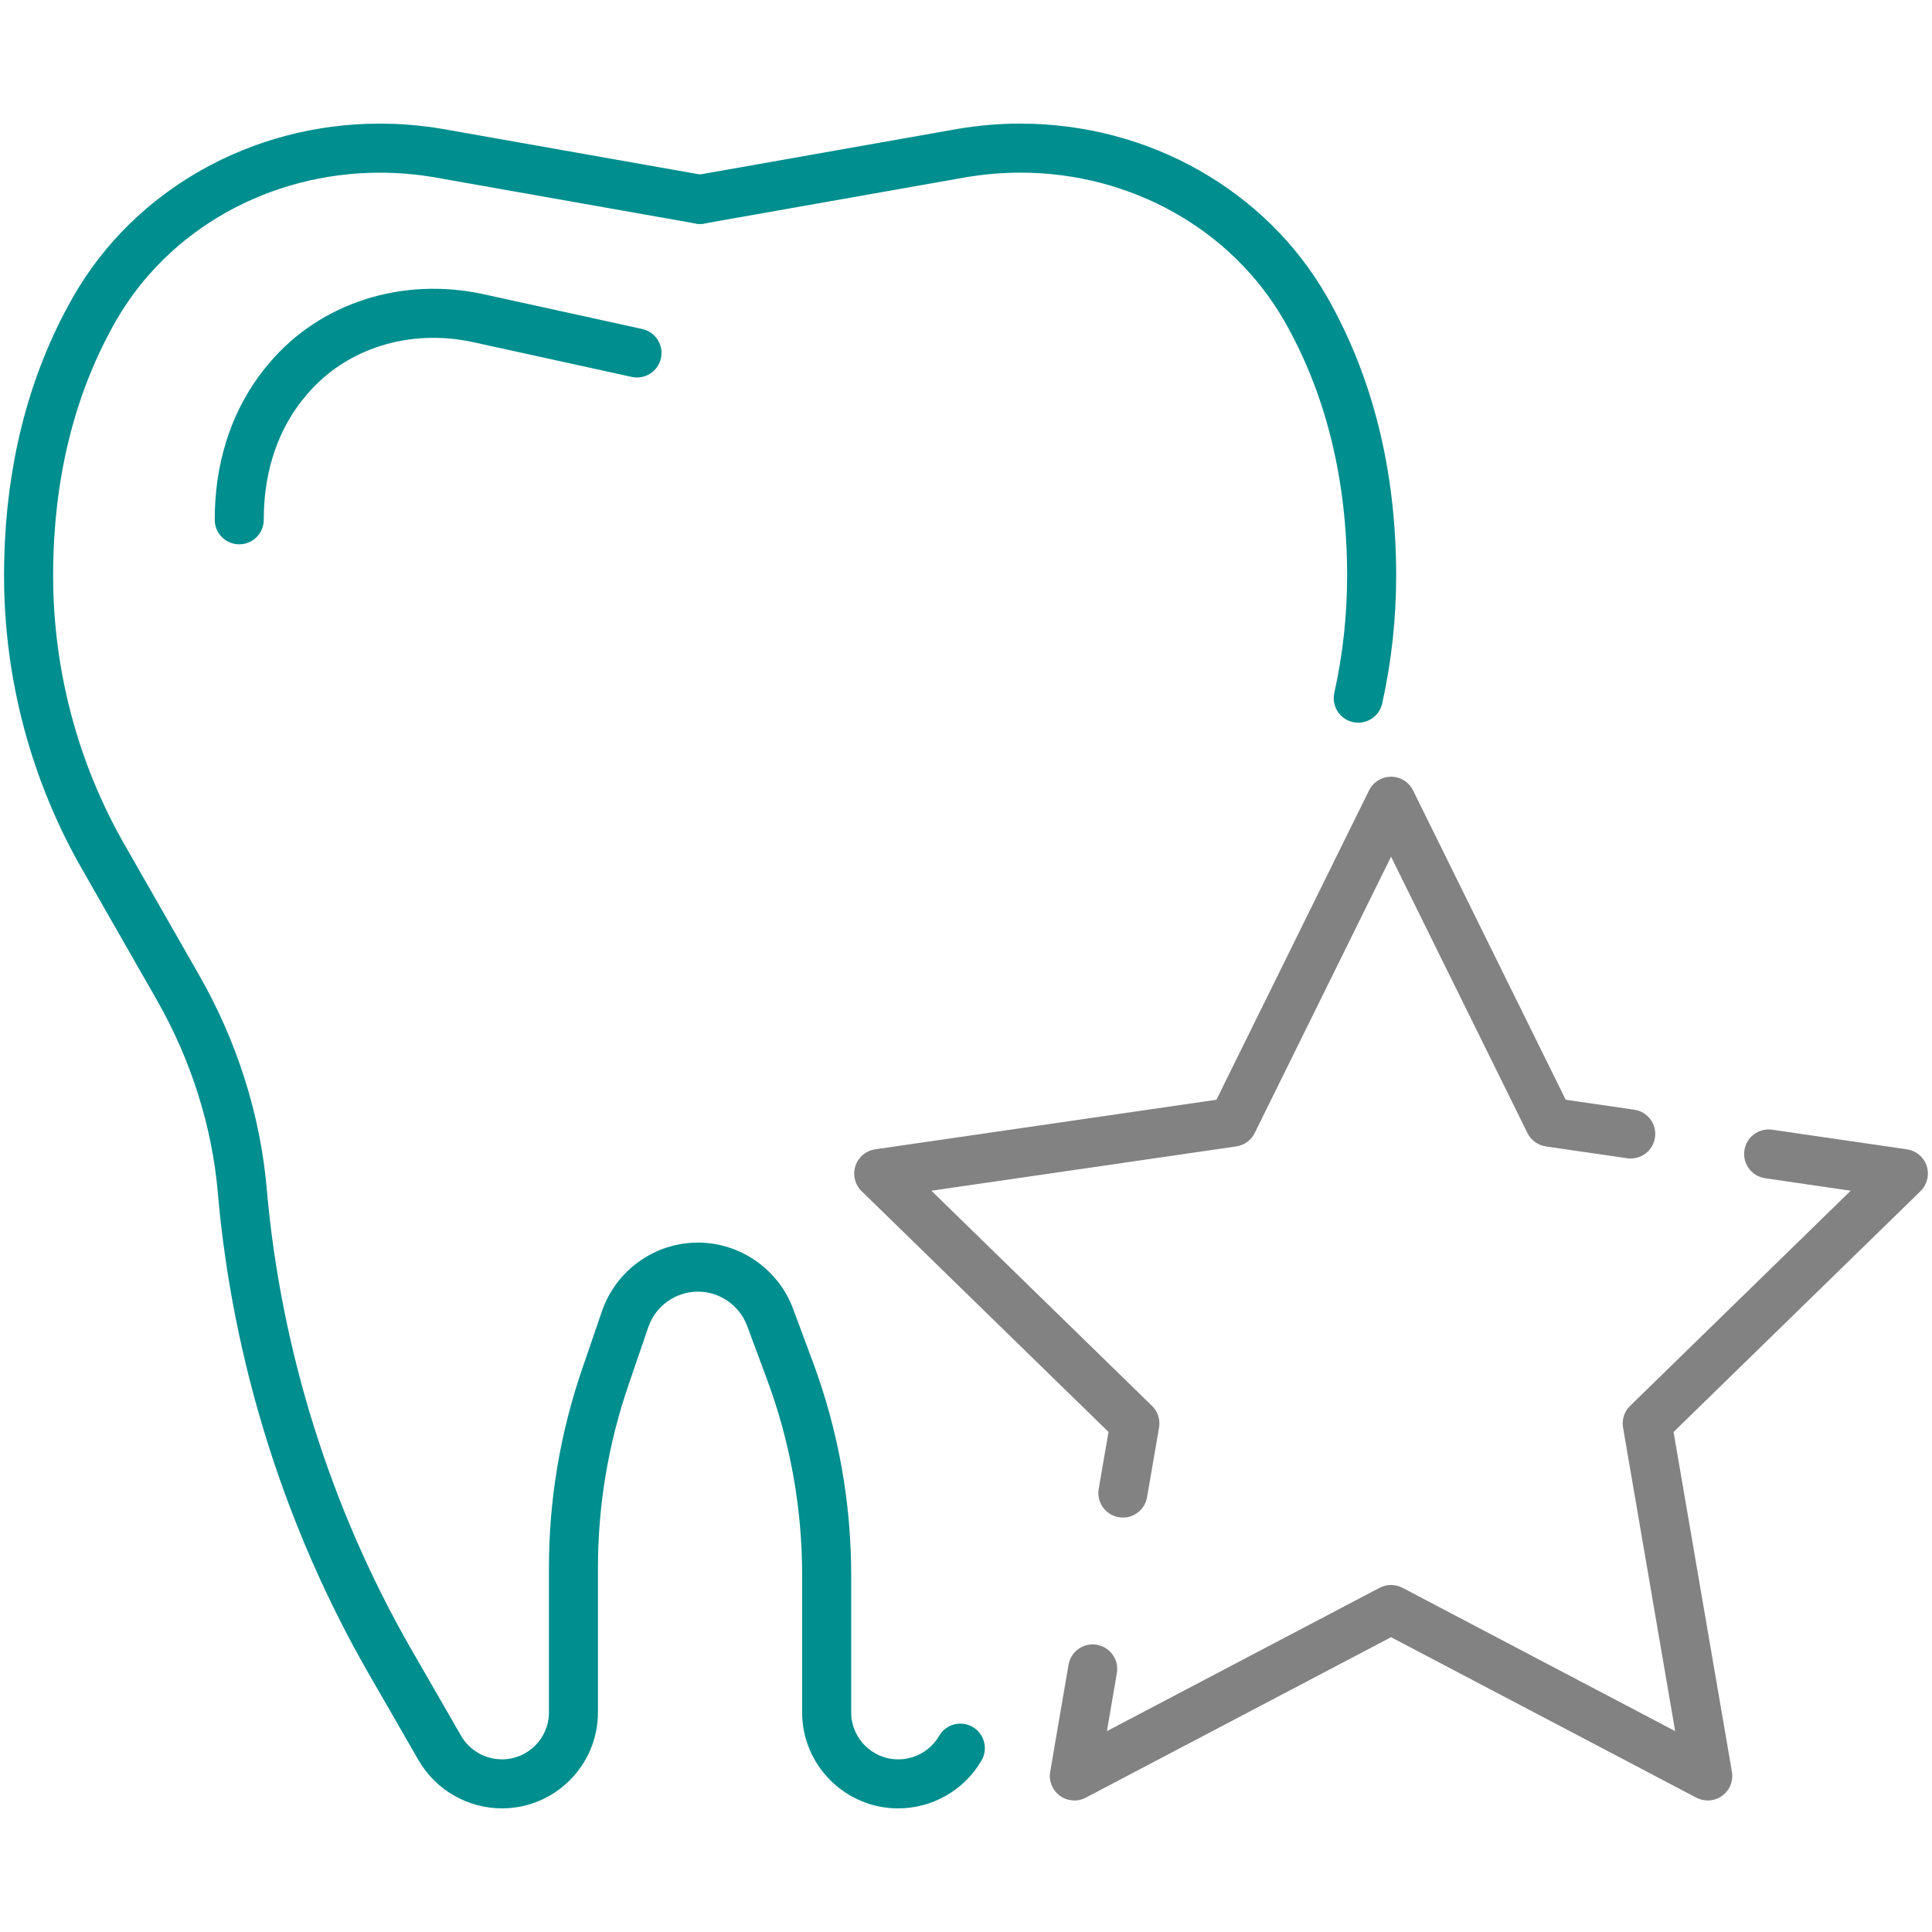
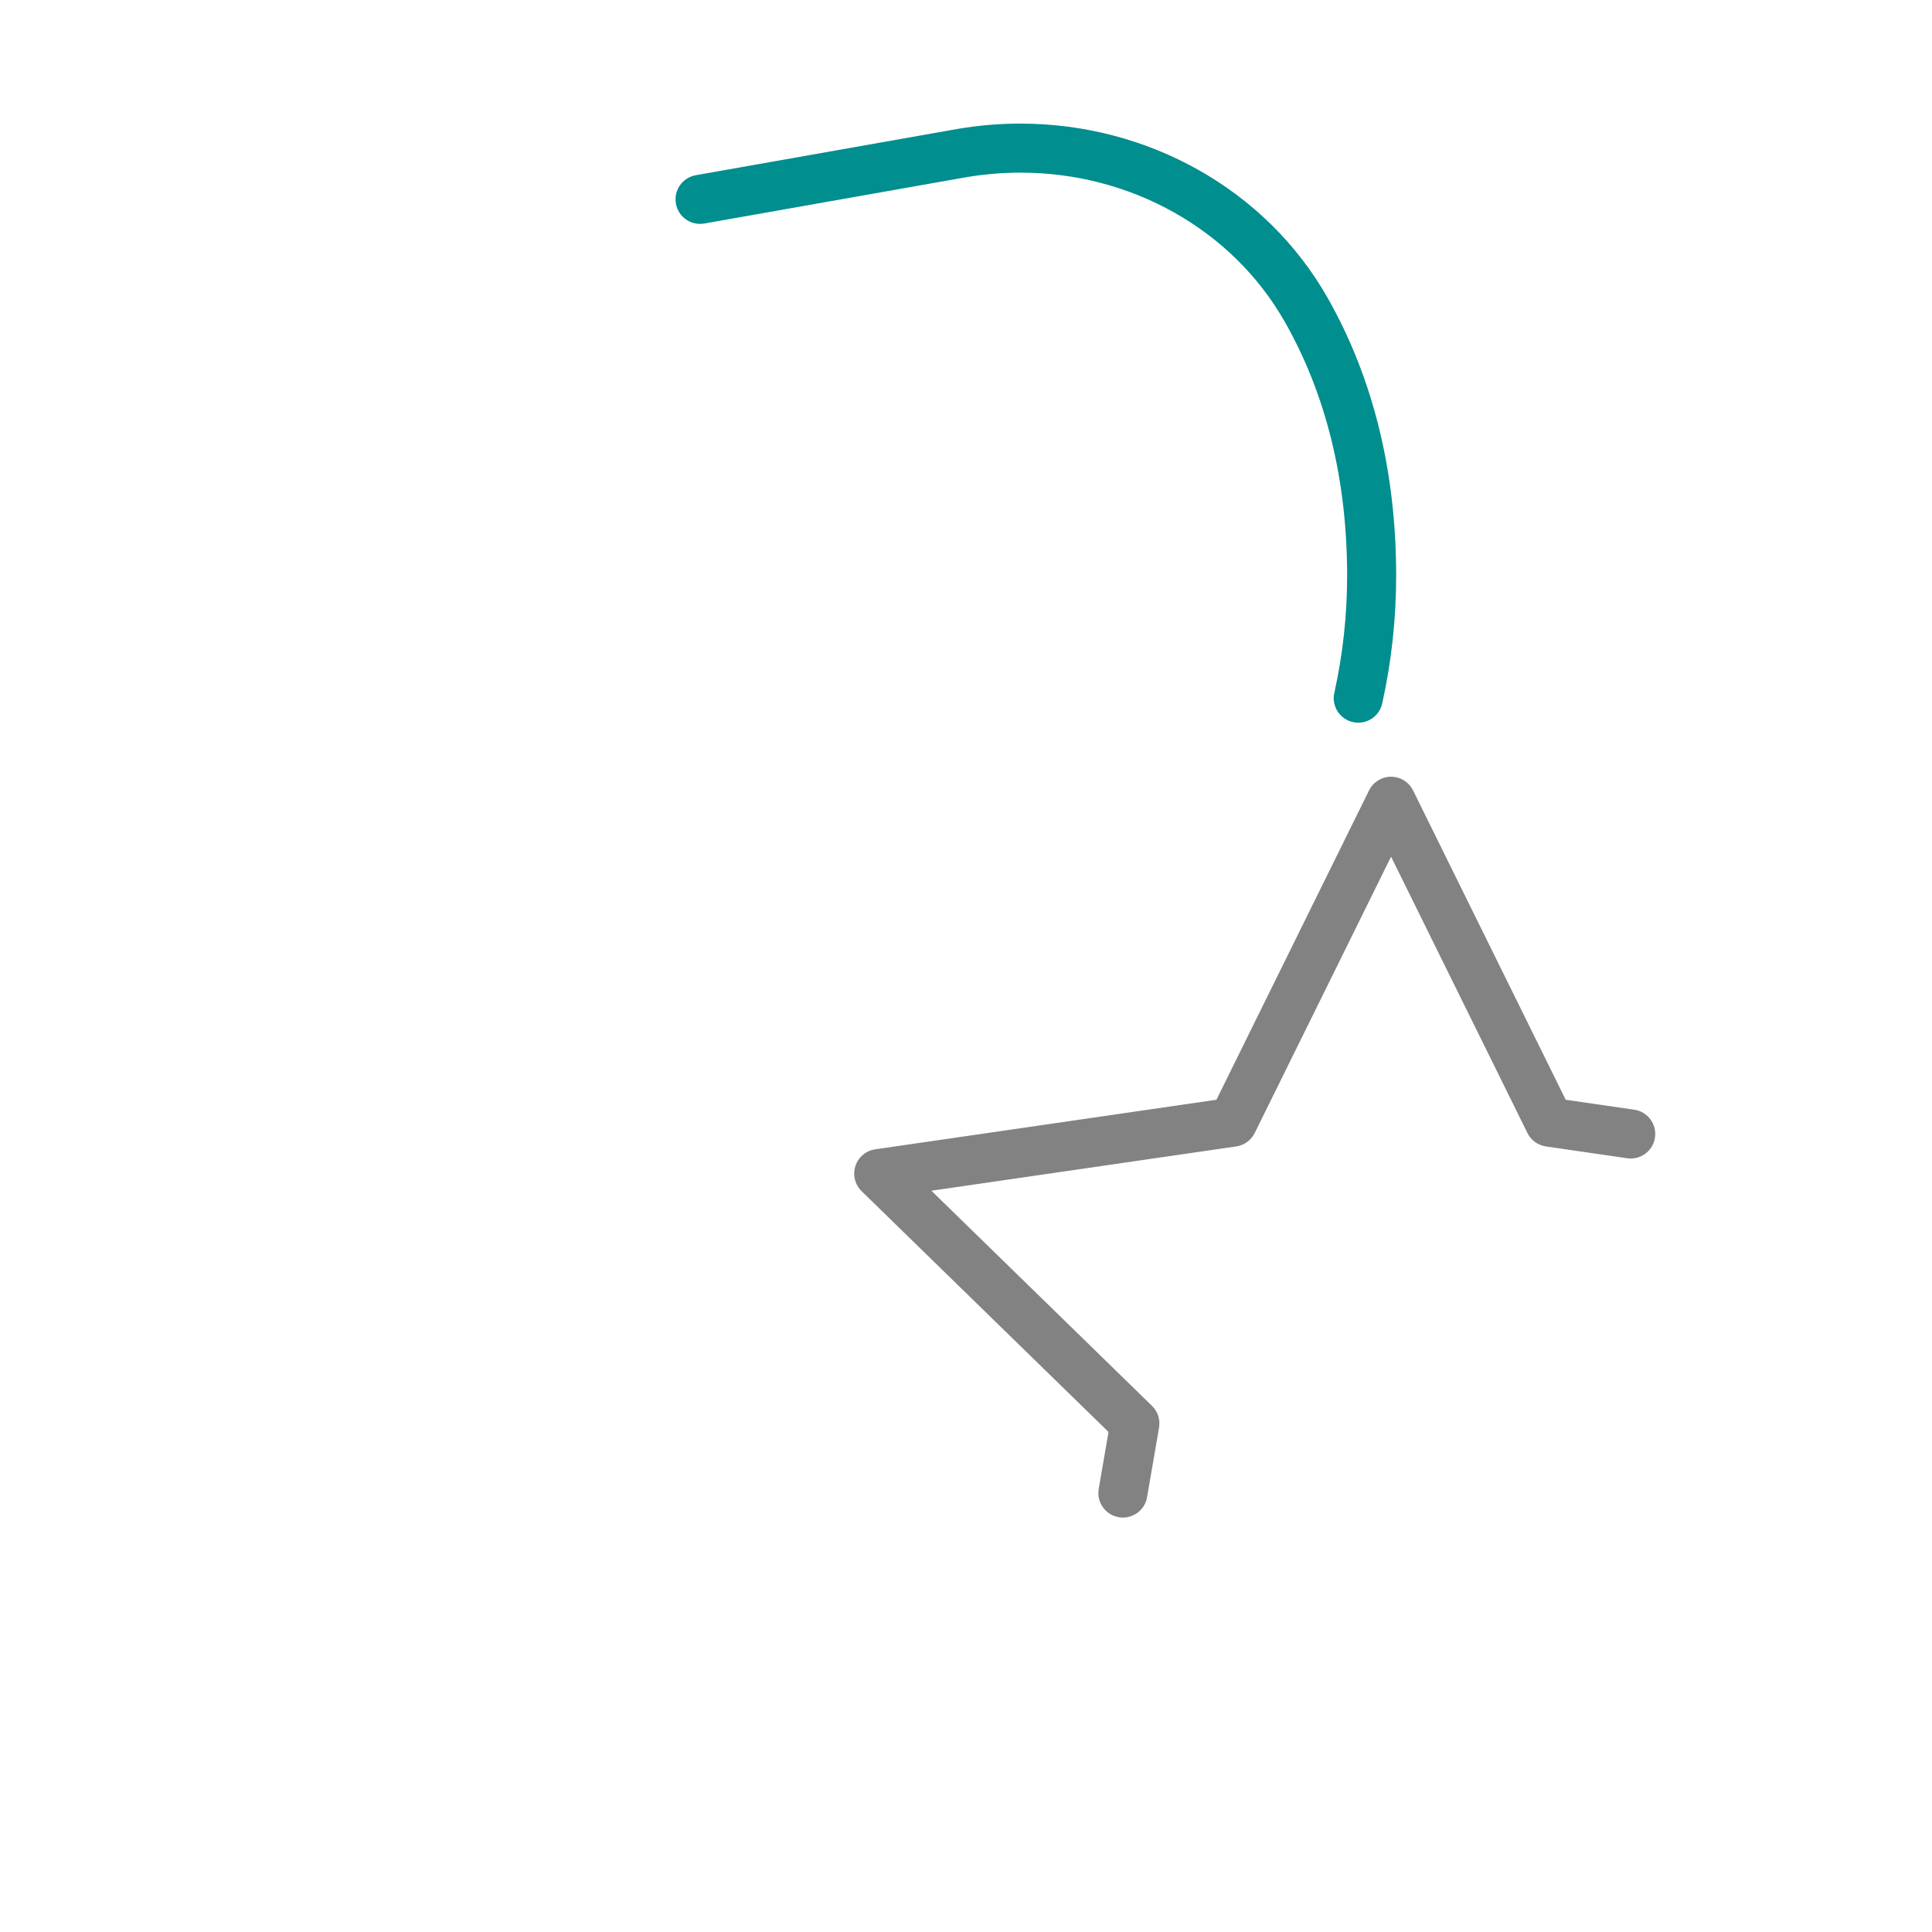
<svg xmlns="http://www.w3.org/2000/svg" version="1.1" id="Capa_1" x="0px" y="0px" width="100px" height="100px" viewBox="147.5 123 100 100" enable-background="new 147.5 123 100 100" xml:space="preserve">
  <g id="Capa_x0020_1">
    <g id="_2255566846640">
-       <path fill="#008E8E" d="M193.993,216.602c-2.742,0-4.974-2.228-4.974-4.968v-7.094c0-3.486-0.614-6.904-1.825-10.16l-1.026-2.76    c-0.394-1.055-1.415-1.765-2.54-1.765c-1.158,0-2.191,0.736-2.57,1.834l-1.024,2.988c-1.051,3.06-1.584,6.247-1.584,9.472v7.484    c0,2.74-2.229,4.968-4.968,4.968c-1.772,0-3.424-0.95-4.312-2.481l-2.589-4.496c-4.351-7.57-7.05-16.174-7.805-24.88    c-0.296-3.429-1.384-6.875-3.148-9.966l-3.88-6.79c-2.642-4.61-4.038-9.86-4.038-15.183c0-5.433,1.207-10.298,3.588-14.461    c3.163-5.519,9.234-8.946,15.847-8.946c1.088,0,2.167,0.091,3.233,0.27l13.578,2.402c0.69,0.122,1.151,0.78,1.029,1.471    s-0.78,1.152-1.471,1.029l-13.568-2.4c-0.916-0.154-1.853-0.233-2.775-0.233c-5.731,0-10.959,2.938-13.669,7.669    c-2.158,3.772-3.252,8.214-3.252,13.199c0,4.881,1.28,9.695,3.702,13.922l3.882,6.792c1.944,3.408,3.145,7.214,3.472,11.006    c0.724,8.34,3.309,16.581,7.476,23.833l2.587,4.492c0.433,0.746,1.244,1.213,2.114,1.213c1.34,0,2.43-1.09,2.43-2.43v-7.484    c0-3.506,0.579-6.97,1.721-10.296l1.025-2.991c0.734-2.122,2.731-3.546,4.97-3.546c2.179,0,4.155,1.374,4.918,3.418l1.027,2.761    c1.316,3.54,1.984,7.256,1.984,11.045v7.094c0,1.34,1.092,2.43,2.435,2.43c0.87,0,1.681-0.467,2.116-1.217    c0.352-0.606,1.128-0.813,1.734-0.462s0.813,1.129,0.462,1.735C197.418,215.651,195.765,216.602,193.993,216.602L193.993,216.602z    " />
      <path fill="#008E8E" d="M217.805,160.406c-0.092,0-0.185-0.01-0.276-0.03c-0.686-0.152-1.117-0.83-0.964-1.514    c0.439-1.98,0.662-4.018,0.662-6.057c0-4.974-1.092-9.408-3.245-13.181c-2.711-4.742-7.944-7.688-13.657-7.688    c-0.942,0-1.88,0.08-2.806,0.235l-13.563,2.398c-0.69,0.121-1.349-0.339-1.471-1.029s0.338-1.349,1.029-1.471l13.573-2.4    c1.076-0.181,2.155-0.272,3.217-0.272c6.643,0,12.72,3.436,15.883,8.967c2.375,4.162,3.578,9.02,3.578,14.44    c0,2.224-0.243,4.447-0.722,6.606C218.911,160.003,218.387,160.406,217.805,160.406L217.805,160.406z" />
-       <path fill="#008E8E" d="M159.884,151.174c-0.699,0-1.268-0.566-1.269-1.267c-0.006-2.806,0.779-5.37,2.27-7.416    c0.172-0.234,0.355-0.466,0.564-0.711c2.625-3.109,6.874-4.471,11.086-3.55l8.207,1.799c0.685,0.15,1.118,0.827,0.968,1.512    c-0.15,0.685-0.827,1.119-1.512,0.968l-8.207-1.799c-3.288-0.718-6.587,0.321-8.607,2.712c-0.174,0.204-0.316,0.384-0.451,0.568    c-1.169,1.604-1.786,3.649-1.781,5.912c0.001,0.701-0.565,1.271-1.267,1.272C159.886,151.174,159.885,151.174,159.884,151.174    L159.884,151.174z" />
      <path fill="#828282" d="M205.621,201.55c-0.071,0-0.145-0.007-0.217-0.02c-0.691-0.119-1.154-0.775-1.035-1.467l0.508-2.944    l-12.781-12.465c-0.346-0.338-0.47-0.842-0.321-1.301c0.149-0.46,0.546-0.795,1.024-0.864l17.663-2.566l7.9-16.012    c0.214-0.433,0.655-0.708,1.139-0.708c0.482,0,0.924,0.275,1.138,0.708l7.901,16.012l3.548,0.515    c0.694,0.101,1.176,0.745,1.074,1.439c-0.1,0.693-0.743,1.174-1.438,1.074l-4.209-0.612c-0.414-0.061-0.771-0.319-0.955-0.694    l-7.059-14.303l-7.058,14.303c-0.186,0.375-0.542,0.634-0.956,0.694l-15.778,2.293l11.419,11.136    c0.299,0.292,0.436,0.713,0.364,1.125l-0.621,3.603C206.765,201.113,206.229,201.55,205.621,201.55L205.621,201.55z" />
-       <path fill="#828282" d="M235.894,216.193c-0.202,0-0.405-0.049-0.591-0.146l-15.802-8.306l-15.802,8.306    c-0.429,0.225-0.946,0.187-1.337-0.098s-0.586-0.765-0.505-1.241l0.95-5.539c0.118-0.689,0.773-1.156,1.466-1.036    c0.69,0.119,1.155,0.775,1.036,1.466l-0.516,3.004l14.117-7.42c0.369-0.193,0.811-0.193,1.181,0l14.115,7.419l-2.697-15.711    c-0.07-0.412,0.064-0.832,0.365-1.124l11.418-11.136l-4.43-0.646c-0.693-0.102-1.175-0.746-1.073-1.439    c0.102-0.694,0.745-1.172,1.438-1.073l6.974,1.016c0.479,0.069,0.875,0.405,1.024,0.864s0.024,0.963-0.32,1.301l-12.782,12.465    l3.021,17.59c0.082,0.476-0.114,0.957-0.505,1.241C236.419,216.11,236.156,216.193,235.894,216.193L235.894,216.193z" />
    </g>
  </g>
</svg>